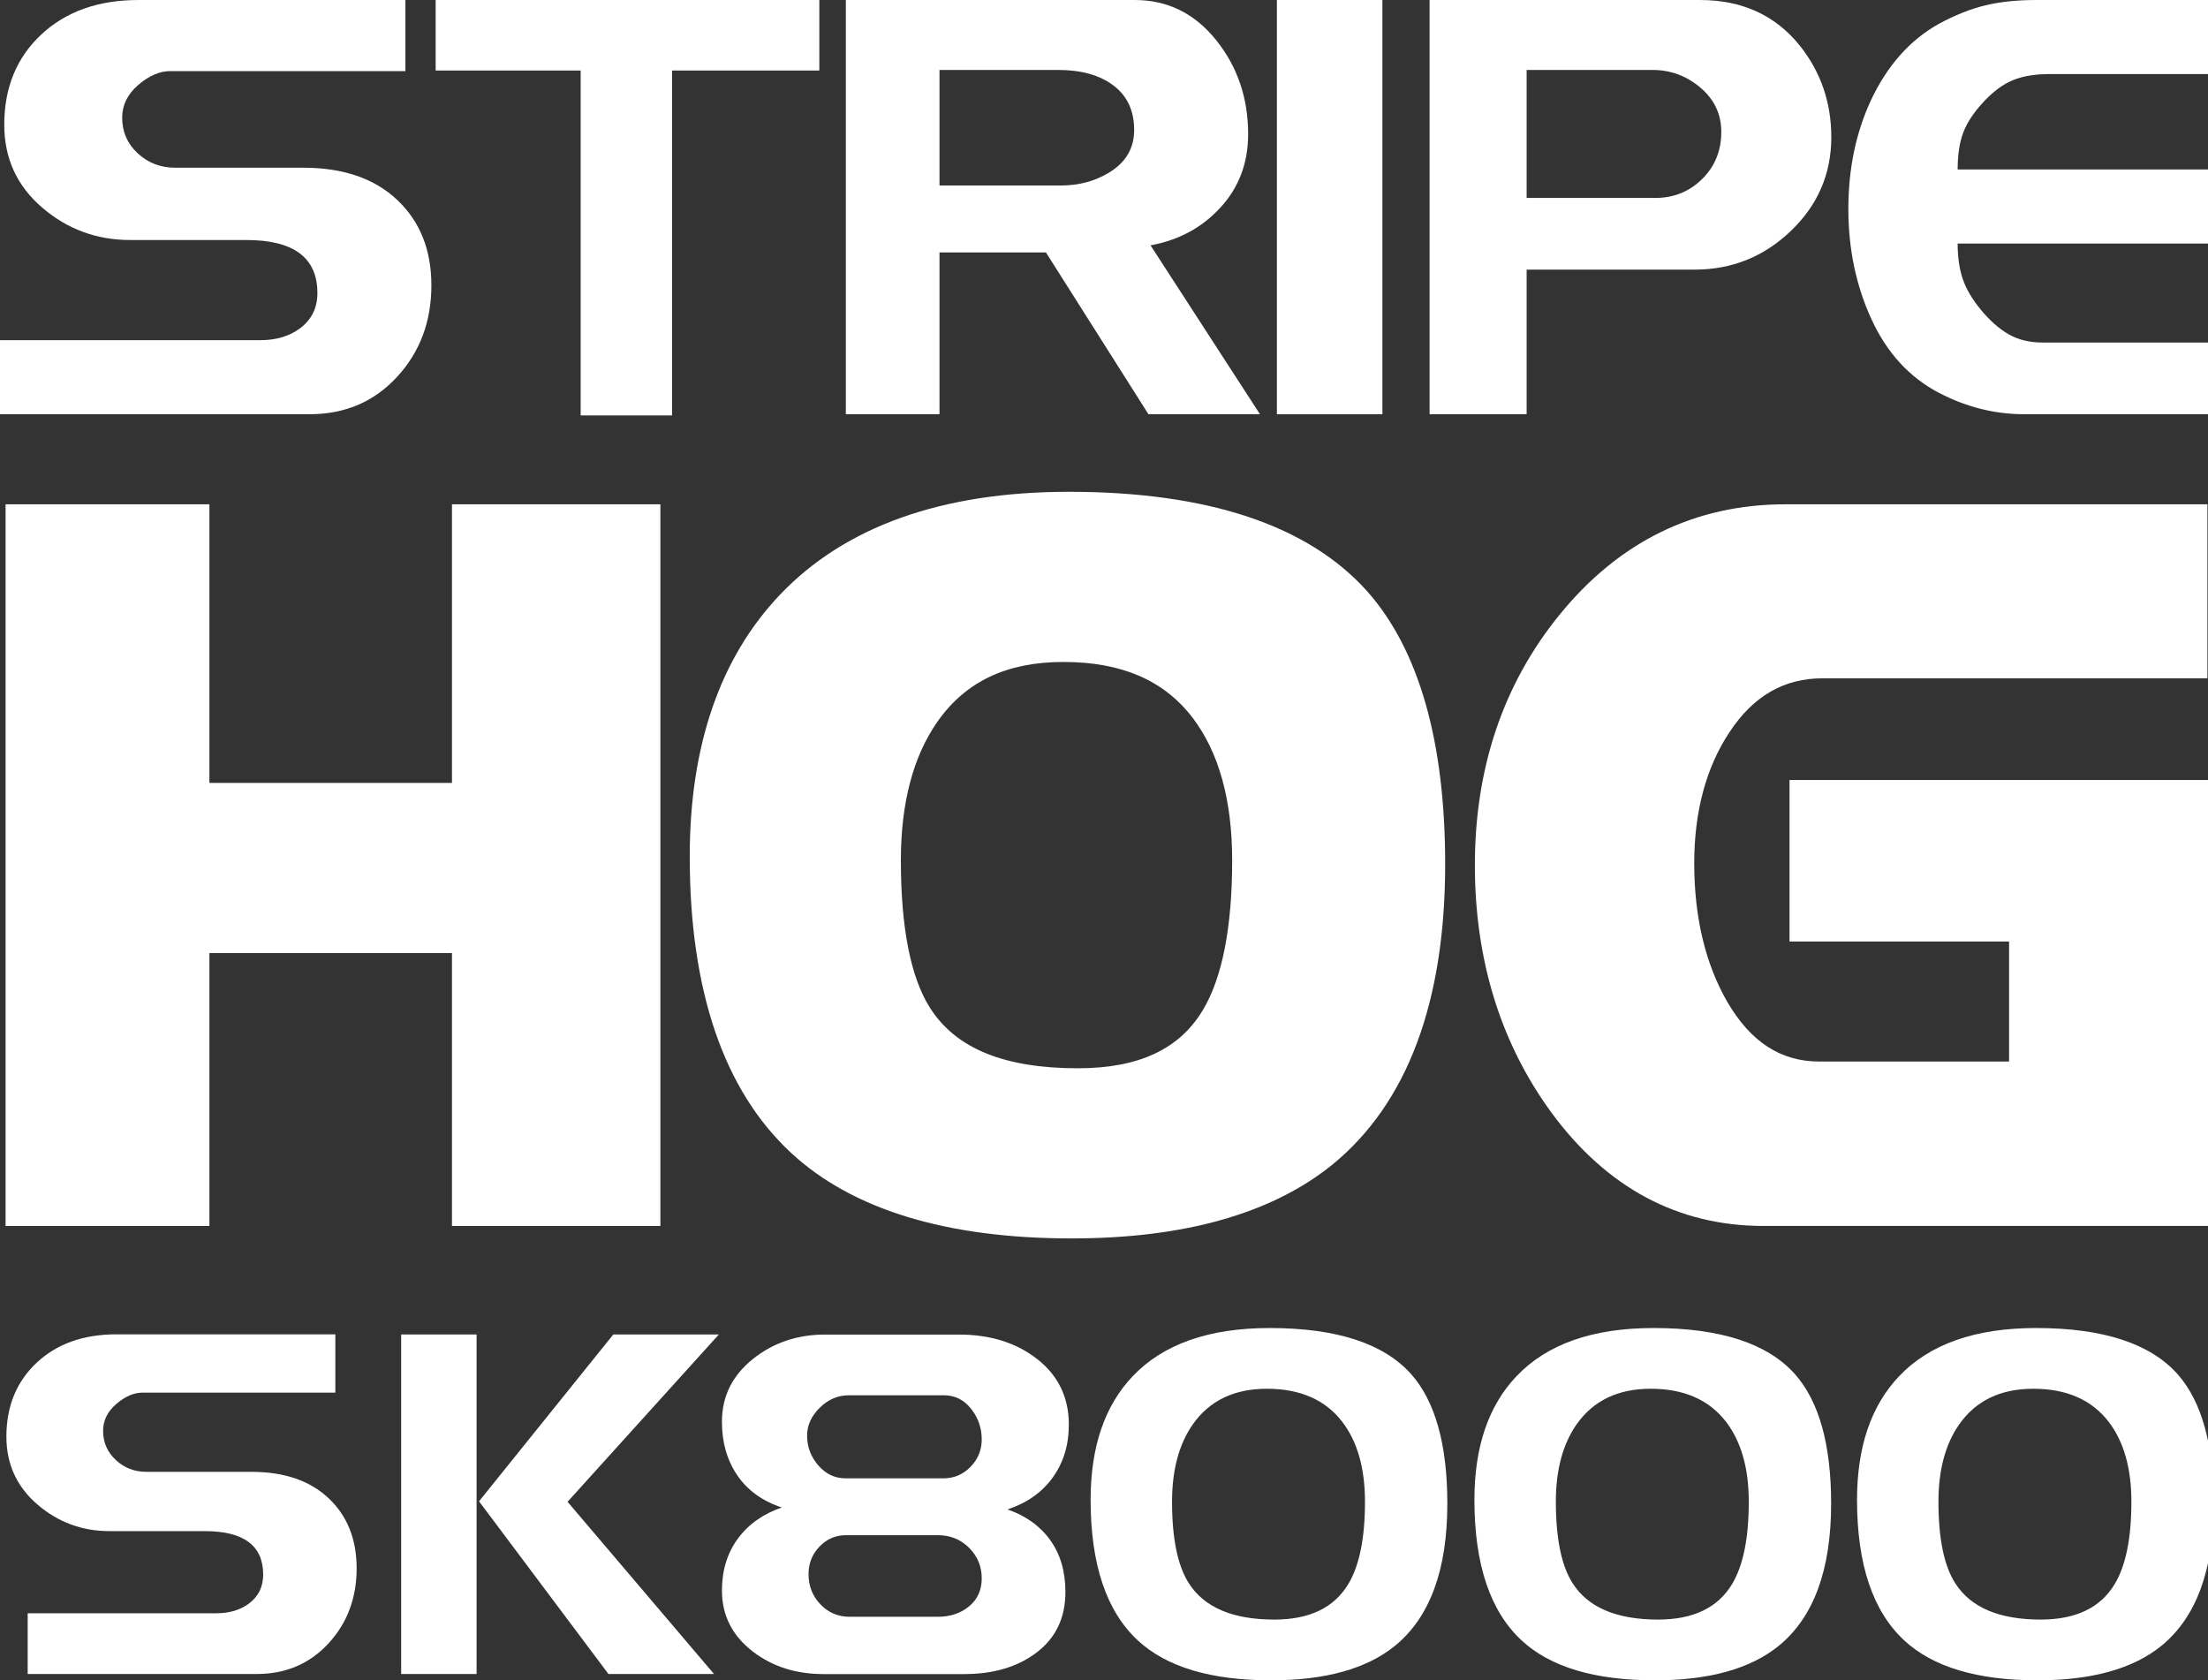
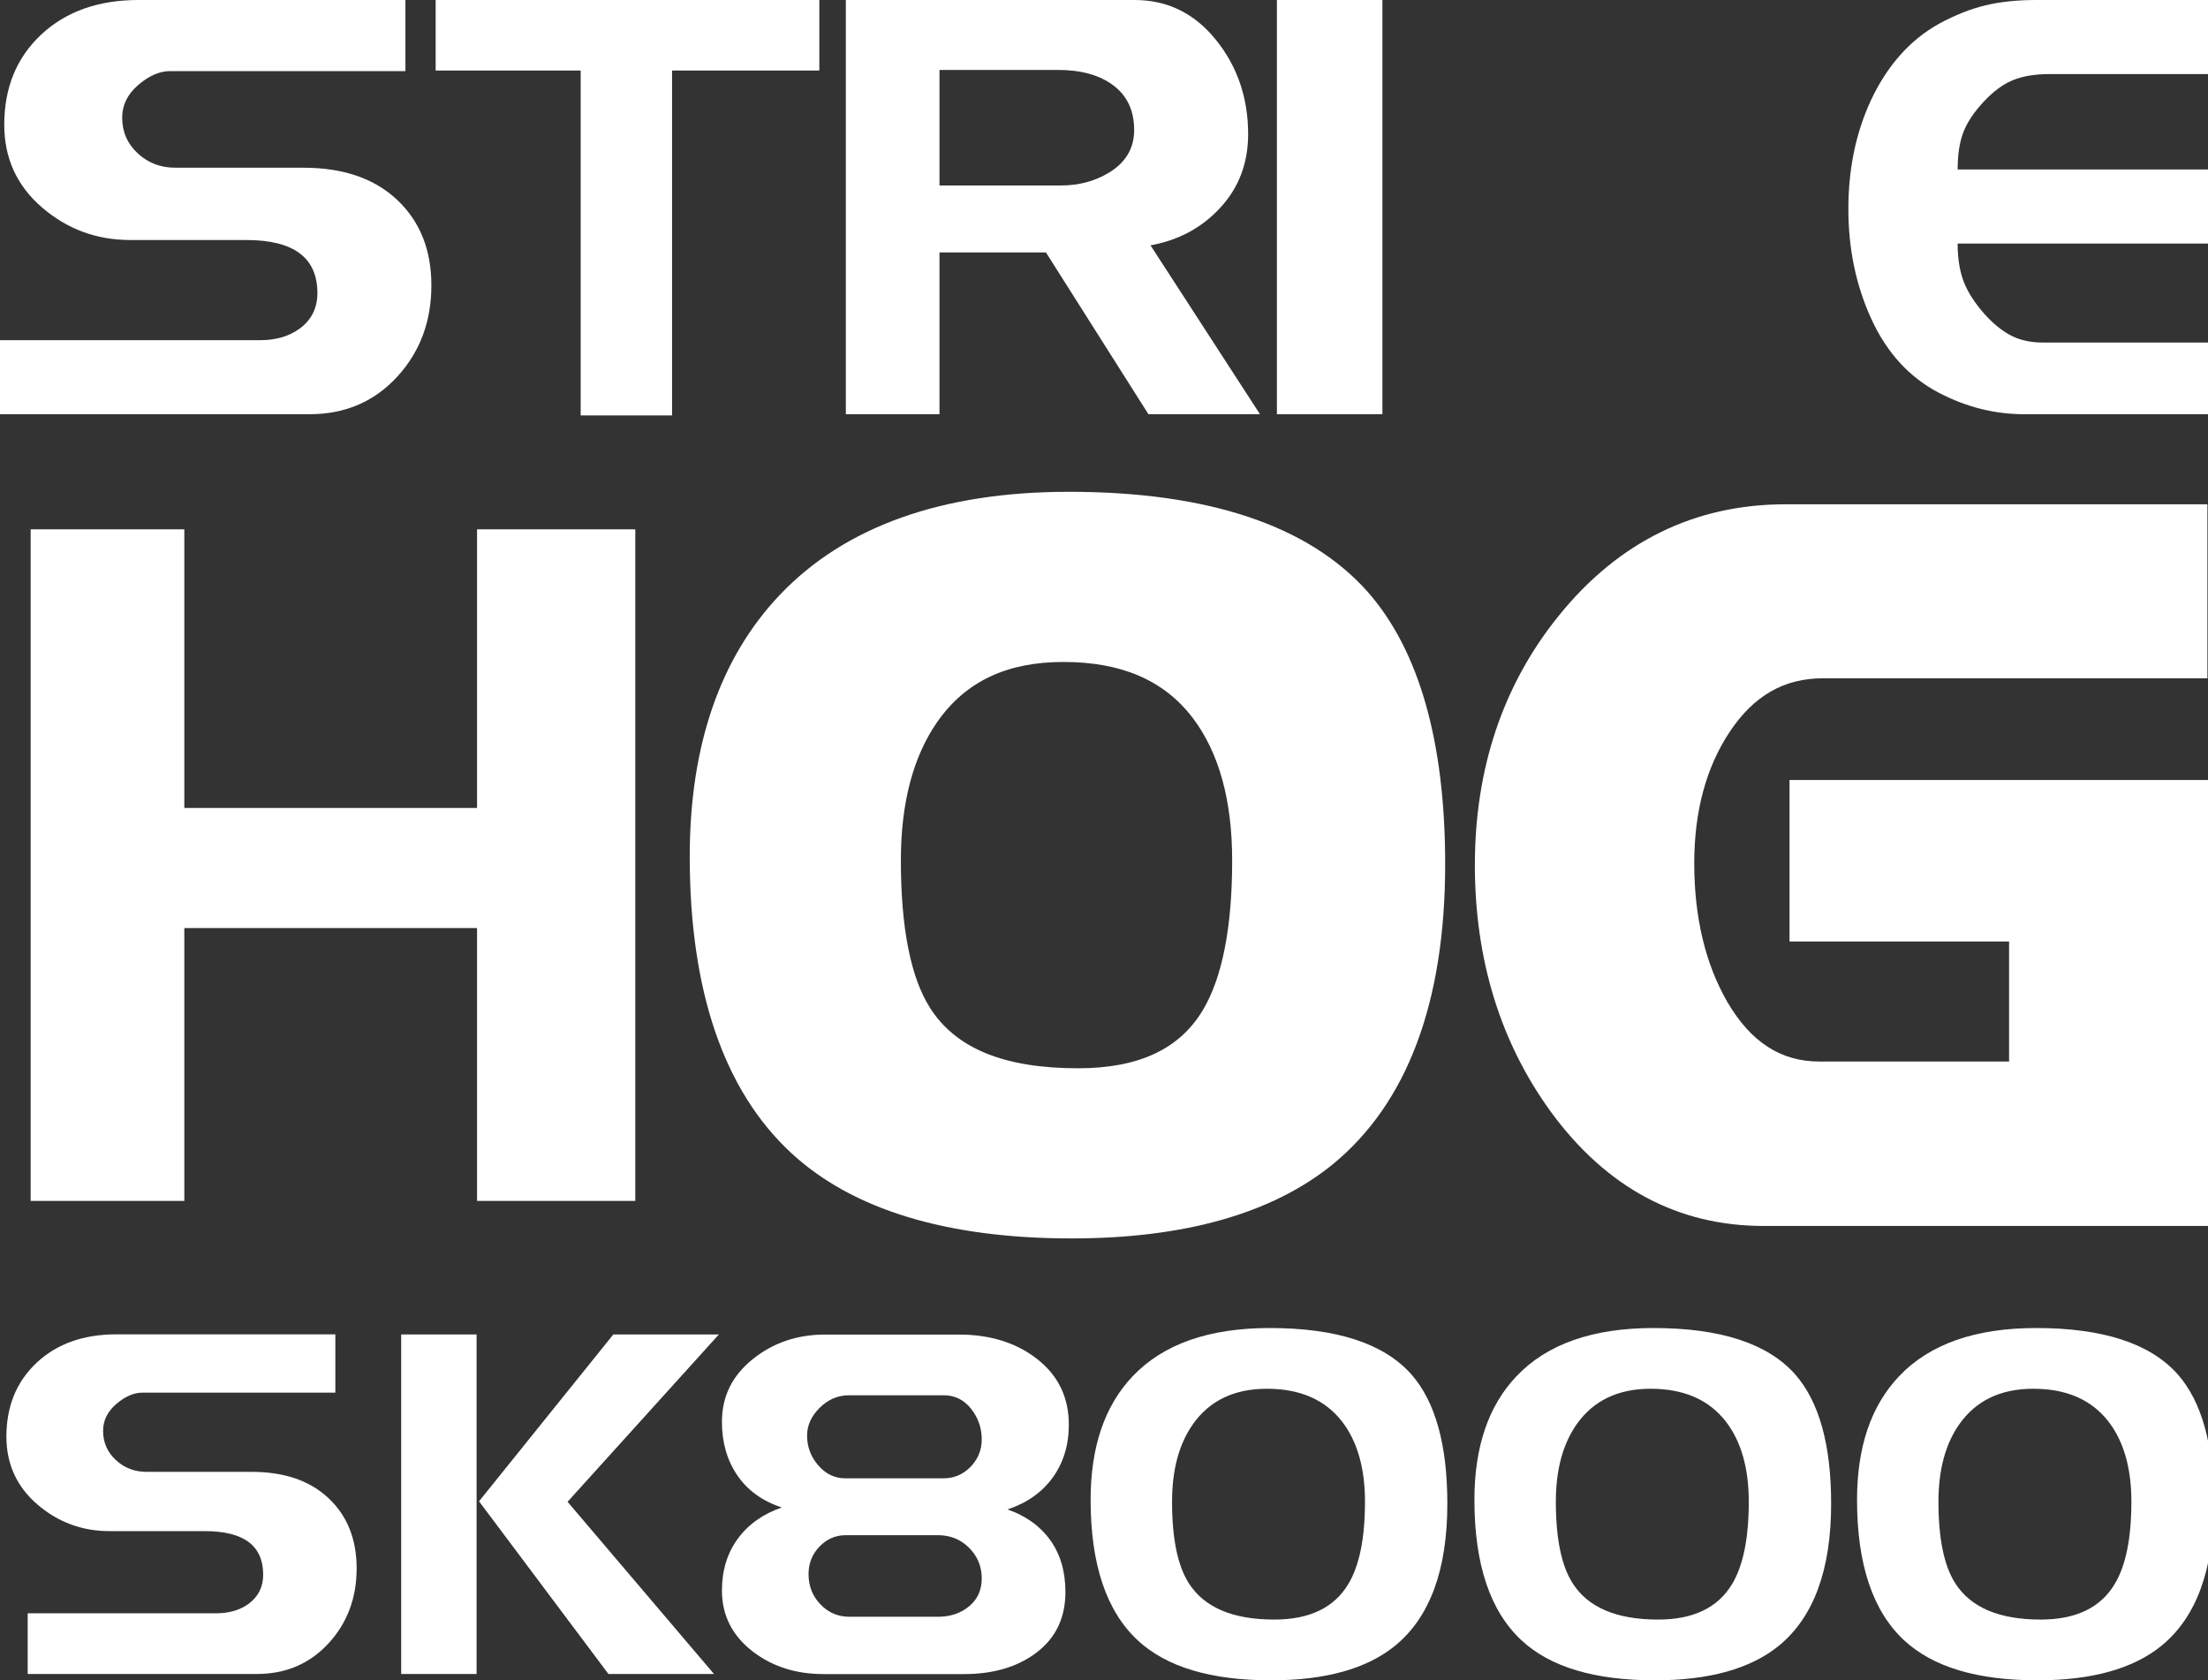
<svg xmlns="http://www.w3.org/2000/svg" version="1.1" id="Layer_1" x="0px" y="0px" width="297px" height="226px" viewBox="0 0 297 226" enable-background="new 0 0 297 226" xml:space="preserve">
  <rect x="0" y="0" width="297" height="226" fill="#333333" stroke="none" />
  <g>
    <path fill="#FFFFFF" d="M58.025,38.379c0,4.876-1.544,8.986-4.629,12.326c-3.089,3.341-7.009,5.008-11.765,5.008H0v-9.961h35.029   c2.074,0,3.819-0.508,5.236-1.524c1.619-1.176,2.429-2.778,2.429-4.81c0-4.758-3.187-7.137-9.562-7.137H17.498   c-4.505,0-8.45-1.458-11.839-4.373c-3.391-2.915-5.086-6.626-5.086-11.133c0-4.981,1.657-9.024,4.971-12.125   C8.857,1.55,13.221,0,18.635,0h35.898v9.564H22.885c-1.415,0-2.845,0.622-4.29,1.862c-1.441,1.243-2.162,2.707-2.162,4.396   c0,1.903,0.695,3.5,2.087,4.795c1.391,1.292,3.075,1.94,5.047,1.94h17.227c5.364,0,9.576,1.444,12.637,4.334   C56.493,29.78,58.025,33.609,58.025,38.379" />
    <polygon fill="#FFFFFF" points="110.209,9.485 90.4,9.485 90.4,55.874 78.107,55.874 78.107,9.485 58.601,9.485 58.601,0    110.209,0  " />
    <path fill="#FFFFFF" d="M169.48,55.713h-15.002l-13.785-21.758h-14.32v21.758h-12.598V0h38.857c4.403,0,8.044,1.79,10.93,5.368   c2.883,3.577,4.326,7.804,4.326,12.682c0,3.871-1.241,7.157-3.72,9.86c-2.479,2.705-5.615,4.399-9.411,5.087L169.48,55.713z    M152.557,17.493c0-2.59-0.923-4.585-2.77-5.986c-1.849-1.401-4.339-2.101-7.477-2.101h-15.937v15.542h16.318   c2.378,0,4.503-0.554,6.375-1.666C151.393,21.908,152.557,19.978,152.557,17.493" />
    <rect x="171.757" fill="#FFFFFF" width="14.192" height="55.713" />
-     <path fill="#FFFFFF" d="M246.331,18.45c0,4.933-1.813,9.134-5.438,12.606c-3.622,3.474-7.943,5.209-12.961,5.209h-22.583v19.447   h-13.053V0h36.353c5.666,0,10.144,2.041,13.434,6.123C244.914,9.676,246.331,13.786,246.331,18.45 M231.532,17.736   c0-2.38-0.937-4.364-2.809-5.95c-1.873-1.587-4.023-2.379-6.451-2.379h-16.924v17.215h17.304c2.479,0,4.579-0.845,6.299-2.539   C230.671,22.391,231.532,20.275,231.532,17.736" />
    <path fill="#FFFFFF" d="M298,55.713h-25.707c-3.969,0-7.789-0.954-11.458-2.865c-3.969-2.067-6.997-5.357-9.083-9.868   c-2.084-4.511-3.127-9.471-3.127-14.884c0-5.357,1.005-10.214,3.015-14.565c2.211-4.721,5.278-8.168,9.196-10.346   c2.161-1.167,4.234-1.99,6.22-2.467C269.042,0.239,271.315,0,273.878,0h23.82v9.963h-22.01c-1.961,0-3.607,0.273-4.938,0.822   c-1.332,0.547-2.651,1.526-3.958,2.934c-1.308,1.409-2.21,2.778-2.713,4.107c-0.503,1.331-0.754,2.988-0.754,4.969H298v9.963   h-34.676c0,1.807,0.226,3.388,0.681,4.743c0.455,1.354,1.275,2.75,2.461,4.185c1.186,1.434,2.423,2.523,3.709,3.266   c1.286,0.747,2.814,1.117,4.582,1.117H298V55.713z" />
-     <polygon fill="#FFFFFF" points="60.795,164.888 60.795,128.188 28.167,128.188 28.167,164.888 0.75,164.888 0.75,67.827    28.167,67.827 28.167,105.301 60.795,105.301 60.795,67.827 88.828,67.827 88.828,164.888  " />
    <polygon fill="#FFFFFF" points="85.454,161.521 64.168,161.521 64.168,124.821 24.793,124.821 24.793,161.521 4.124,161.521    4.124,71.194 24.793,71.194 24.793,108.668 64.168,108.668 64.168,71.194 85.454,71.194  " />
    <path fill="#FFFFFF" d="M144.137,166.566c-16.803,0-29.497-3.872-37.731-11.51c-9.043-8.39-13.629-21.801-13.629-39.865   c0-14.887,4.079-26.725,12.124-35.187c8.744-9.196,21.82-13.858,38.867-13.858c18.72,0,32.235,4.516,40.171,13.422   c6.937,7.857,10.452,20.187,10.452,36.659c0,18.573-5.094,32.162-15.14,40.388C171.112,163.222,159.301,166.566,144.137,166.566    M143.03,89.033c-7.595,0-13.134,2.623-16.927,8.021c-3.268,4.66-4.926,10.938-4.926,18.654c0,9.063,1.314,15.735,3.907,19.827   c3.473,5.48,9.985,8.146,19.912,8.146c8.152,0,13.644-2.557,16.794-7.814c2.622-4.371,3.95-11.153,3.95-20.158   c0-8.097-1.795-14.555-5.339-19.196C156.537,91.483,150.851,89.033,143.03,89.033" />
    <path fill="#FFFFFF" d="M191.017,116.228c0,17.6-4.637,30.194-13.905,37.785c-7.549,6.126-18.54,9.187-32.976,9.187   c-15.996,0-27.808-3.533-35.436-10.611c-8.368-7.762-12.552-20.228-12.552-37.396c0-14.062,3.733-25.017,11.196-32.868   c8.123-8.539,20.262-12.81,36.422-12.81c17.798,0,30.35,4.099,37.651,12.293C187.819,89.056,191.017,100.526,191.017,116.228    M169.114,115.709c0-8.893-2.01-15.973-6.029-21.237c-4.513-5.87-11.196-8.805-20.056-8.805c-8.696,0-15.258,3.15-19.688,9.452   c-3.69,5.267-5.537,12.13-5.537,20.59c0,9.756,1.477,16.967,4.43,21.627c4.101,6.475,11.689,9.713,22.762,9.713   c9.354,0,15.914-3.153,19.689-9.454C167.637,132.674,169.114,125.378,169.114,115.709" />
    <path fill="#FFFFFF" d="M237.196,164.888c-11.506,0-21.115-5.151-28.561-15.313c-6.802-9.33-10.249-20.505-10.249-33.218   c0-13.037,3.814-24.343,11.336-33.604c8.015-9.902,18.254-14.925,30.426-14.925h56.773v23.402h-51.728   c-5.234,0-9.345,2.372-12.562,7.252c-3.144,4.748-4.737,10.676-4.737,17.619c0,7.274,1.503,13.562,4.469,18.69   c3.142,5.367,7.18,7.983,12.338,7.983h25.542v-16.138h-29.532v-21.724h57.195v59.975H237.196z" />
    <path fill="#FFFFFF" d="M294.535,161.521h-57.339c-10.418,0-19.031-4.645-25.838-13.936c-6.399-8.775-9.599-19.184-9.599-31.229   c0-12.3,3.527-22.796,10.582-31.485c7.384-9.118,16.652-13.677,27.809-13.677h53.401v16.667h-48.357   c-6.397,0-11.525,2.926-15.379,8.771c-3.528,5.329-5.291,11.818-5.291,19.469c0,7.909,1.64,14.698,4.92,20.373   c3.774,6.447,8.861,9.668,15.259,9.668h28.916v-22.871h-29.532v-14.989h50.449V161.521z" />
    <path fill="#FFFFFF" d="M47.972,210.936c0,4-1.265,7.368-3.797,10.108c-2.53,2.739-5.747,4.106-9.646,4.106H3.724v-8.168h25.393   c1.698,0,3.13-0.418,4.293-1.249c1.327-0.967,1.99-2.28,1.99-3.946c0-3.901-2.613-5.852-7.84-5.852H14.738   c-3.691,0-6.928-1.194-9.708-3.586c-2.778-2.391-4.169-5.433-4.169-9.128c0-4.085,1.359-7.399,4.077-9.943   c2.717-2.542,6.295-3.813,10.734-3.813h29.436v7.844H19.158c-1.162,0-2.334,0.509-3.517,1.526s-1.773,2.221-1.773,3.605   c0,1.559,0.569,2.868,1.712,3.931c1.139,1.062,2.52,1.591,4.138,1.591h14.128c4.397,0,7.85,1.185,10.36,3.553   C46.716,203.886,47.972,207.024,47.972,210.936" />
    <path fill="#FFFFFF" d="M246.307,202.242c0,8.902-2.347,15.273-7.035,19.112c-3.817,3.099-9.376,4.646-16.677,4.646   c-8.091,0-14.064-1.787-17.922-5.367c-4.232-3.925-6.348-10.231-6.348-18.915c0-7.109,1.887-12.652,5.664-16.623   c4.107-4.32,10.246-6.478,18.419-6.478c9.003,0,15.352,2.07,19.044,6.215C244.689,188.5,246.307,194.303,246.307,202.242    M235.229,201.979c0-4.496-1.019-8.078-3.05-10.74c-2.284-2.969-5.664-4.454-10.144-4.454c-4.399,0-7.717,1.594-9.959,4.78   c-1.865,2.665-2.798,6.136-2.798,10.414c0,4.935,0.746,8.582,2.24,10.938c2.074,3.275,5.911,4.913,11.512,4.913   c4.73,0,8.048-1.594,9.959-4.782C234.481,210.561,235.229,206.871,235.229,201.979" />
    <path fill="#FFFFFF" d="M297.772,202.242c0,8.902-2.344,15.273-7.032,19.112c-3.816,3.099-9.377,4.646-16.679,4.646   c-8.089,0-14.063-1.787-17.922-5.367c-4.233-3.925-6.348-10.231-6.348-18.915c0-7.109,1.887-12.652,5.663-16.623   c4.108-4.32,10.249-6.478,18.421-6.478c9.001,0,15.351,2.07,19.043,6.215C296.155,188.5,297.772,194.303,297.772,202.242    M286.695,201.979c0-4.496-1.016-8.078-3.05-10.74c-2.283-2.969-5.664-4.454-10.144-4.454c-4.398,0-7.717,1.594-9.958,4.78   c-1.867,2.665-2.8,6.136-2.8,10.414c0,4.935,0.745,8.582,2.24,10.938c2.075,3.275,5.912,4.913,11.513,4.913   c4.729,0,8.048-1.594,9.958-4.782C285.948,210.561,286.695,206.871,286.695,201.979" />
    <path fill="#FFFFFF" d="M143.769,191.613c0,2.736-0.72,5.104-2.159,7.103c-1.44,1.998-3.468,3.431-6.087,4.3   c2.487,0.871,4.408,2.254,5.759,4.146c1.353,1.896,2.029,4.216,2.029,6.959c0,3.442-1.276,6.142-3.829,8.102   c-2.553,1.96-5.814,2.939-9.784,2.939h-18.913c-3.708,0-6.87-1.001-9.488-3.005c-2.792-2.134-4.188-4.878-4.188-8.232   c0-2.7,0.708-5.02,2.126-6.959c1.418-1.936,3.391-3.341,5.923-4.212c-2.618-0.868-4.614-2.312-5.988-4.334   c-1.375-2.018-2.062-4.418-2.062-7.197c0-3.387,1.374-6.188,4.123-8.405c2.749-2.215,5.998-3.322,9.751-3.322h17.995   c4.231,0,7.756,1.107,10.57,3.322C142.361,185.034,143.769,187.964,143.769,191.613 M132.054,193.604   c0-1.551-0.481-2.928-1.44-4.133c-0.96-1.206-2.181-1.809-3.665-1.809h-12.76c-1.484,0-2.792,0.56-3.927,1.678   c-1.135,1.121-1.701,2.369-1.701,3.747c0,1.506,0.501,2.841,1.505,4.003s2.225,1.744,3.665,1.744h13.154   c1.439,0,2.661-0.517,3.664-1.55C131.552,196.25,132.054,195.023,132.054,193.604 M132.054,212.292   c0-1.611-0.566-2.983-1.701-4.115c-1.134-1.133-2.532-1.698-4.188-1.698h-12.37c-1.396,0-2.584,0.511-3.565,1.534   c-0.982,1.024-1.473,2.253-1.473,3.691c0,1.61,0.534,2.972,1.603,4.083c1.068,1.111,2.366,1.666,3.893,1.666h11.912   c1.656,0,3.054-0.467,4.188-1.405C131.488,215.111,132.054,213.86,132.054,212.292" />
    <path fill="#FFFFFF" d="M194.682,202.242c0,8.902-2.346,15.273-7.034,19.112c-3.818,3.099-9.377,4.646-16.678,4.646   c-8.091,0-14.064-1.787-17.922-5.367c-4.232-3.925-6.348-10.231-6.348-18.915c0-7.109,1.887-12.652,5.664-16.623   c4.107-4.32,10.247-6.478,18.42-6.478c9.002,0,15.351,2.07,19.043,6.215C193.065,188.5,194.682,194.303,194.682,202.242    M183.605,201.979c0-4.496-1.019-8.078-3.05-10.74c-2.284-2.969-5.665-4.454-10.144-4.454c-4.399,0-7.717,1.594-9.959,4.78   c-1.866,2.665-2.799,6.136-2.799,10.414c0,4.935,0.747,8.582,2.24,10.938c2.075,3.275,5.912,4.913,11.513,4.913   c4.73,0,8.048-1.594,9.959-4.782C182.858,210.561,183.605,206.871,183.605,201.979" />
  </g>
  <path fill="#FFFFFF" d="M64.107,225.15H53.962v-45.668h10.145V225.15z M96.696,179.482l-20.352,22.507l19.698,23.161H81.841  l-17.407-23.226l18.062-22.442H96.696z" />
</svg>